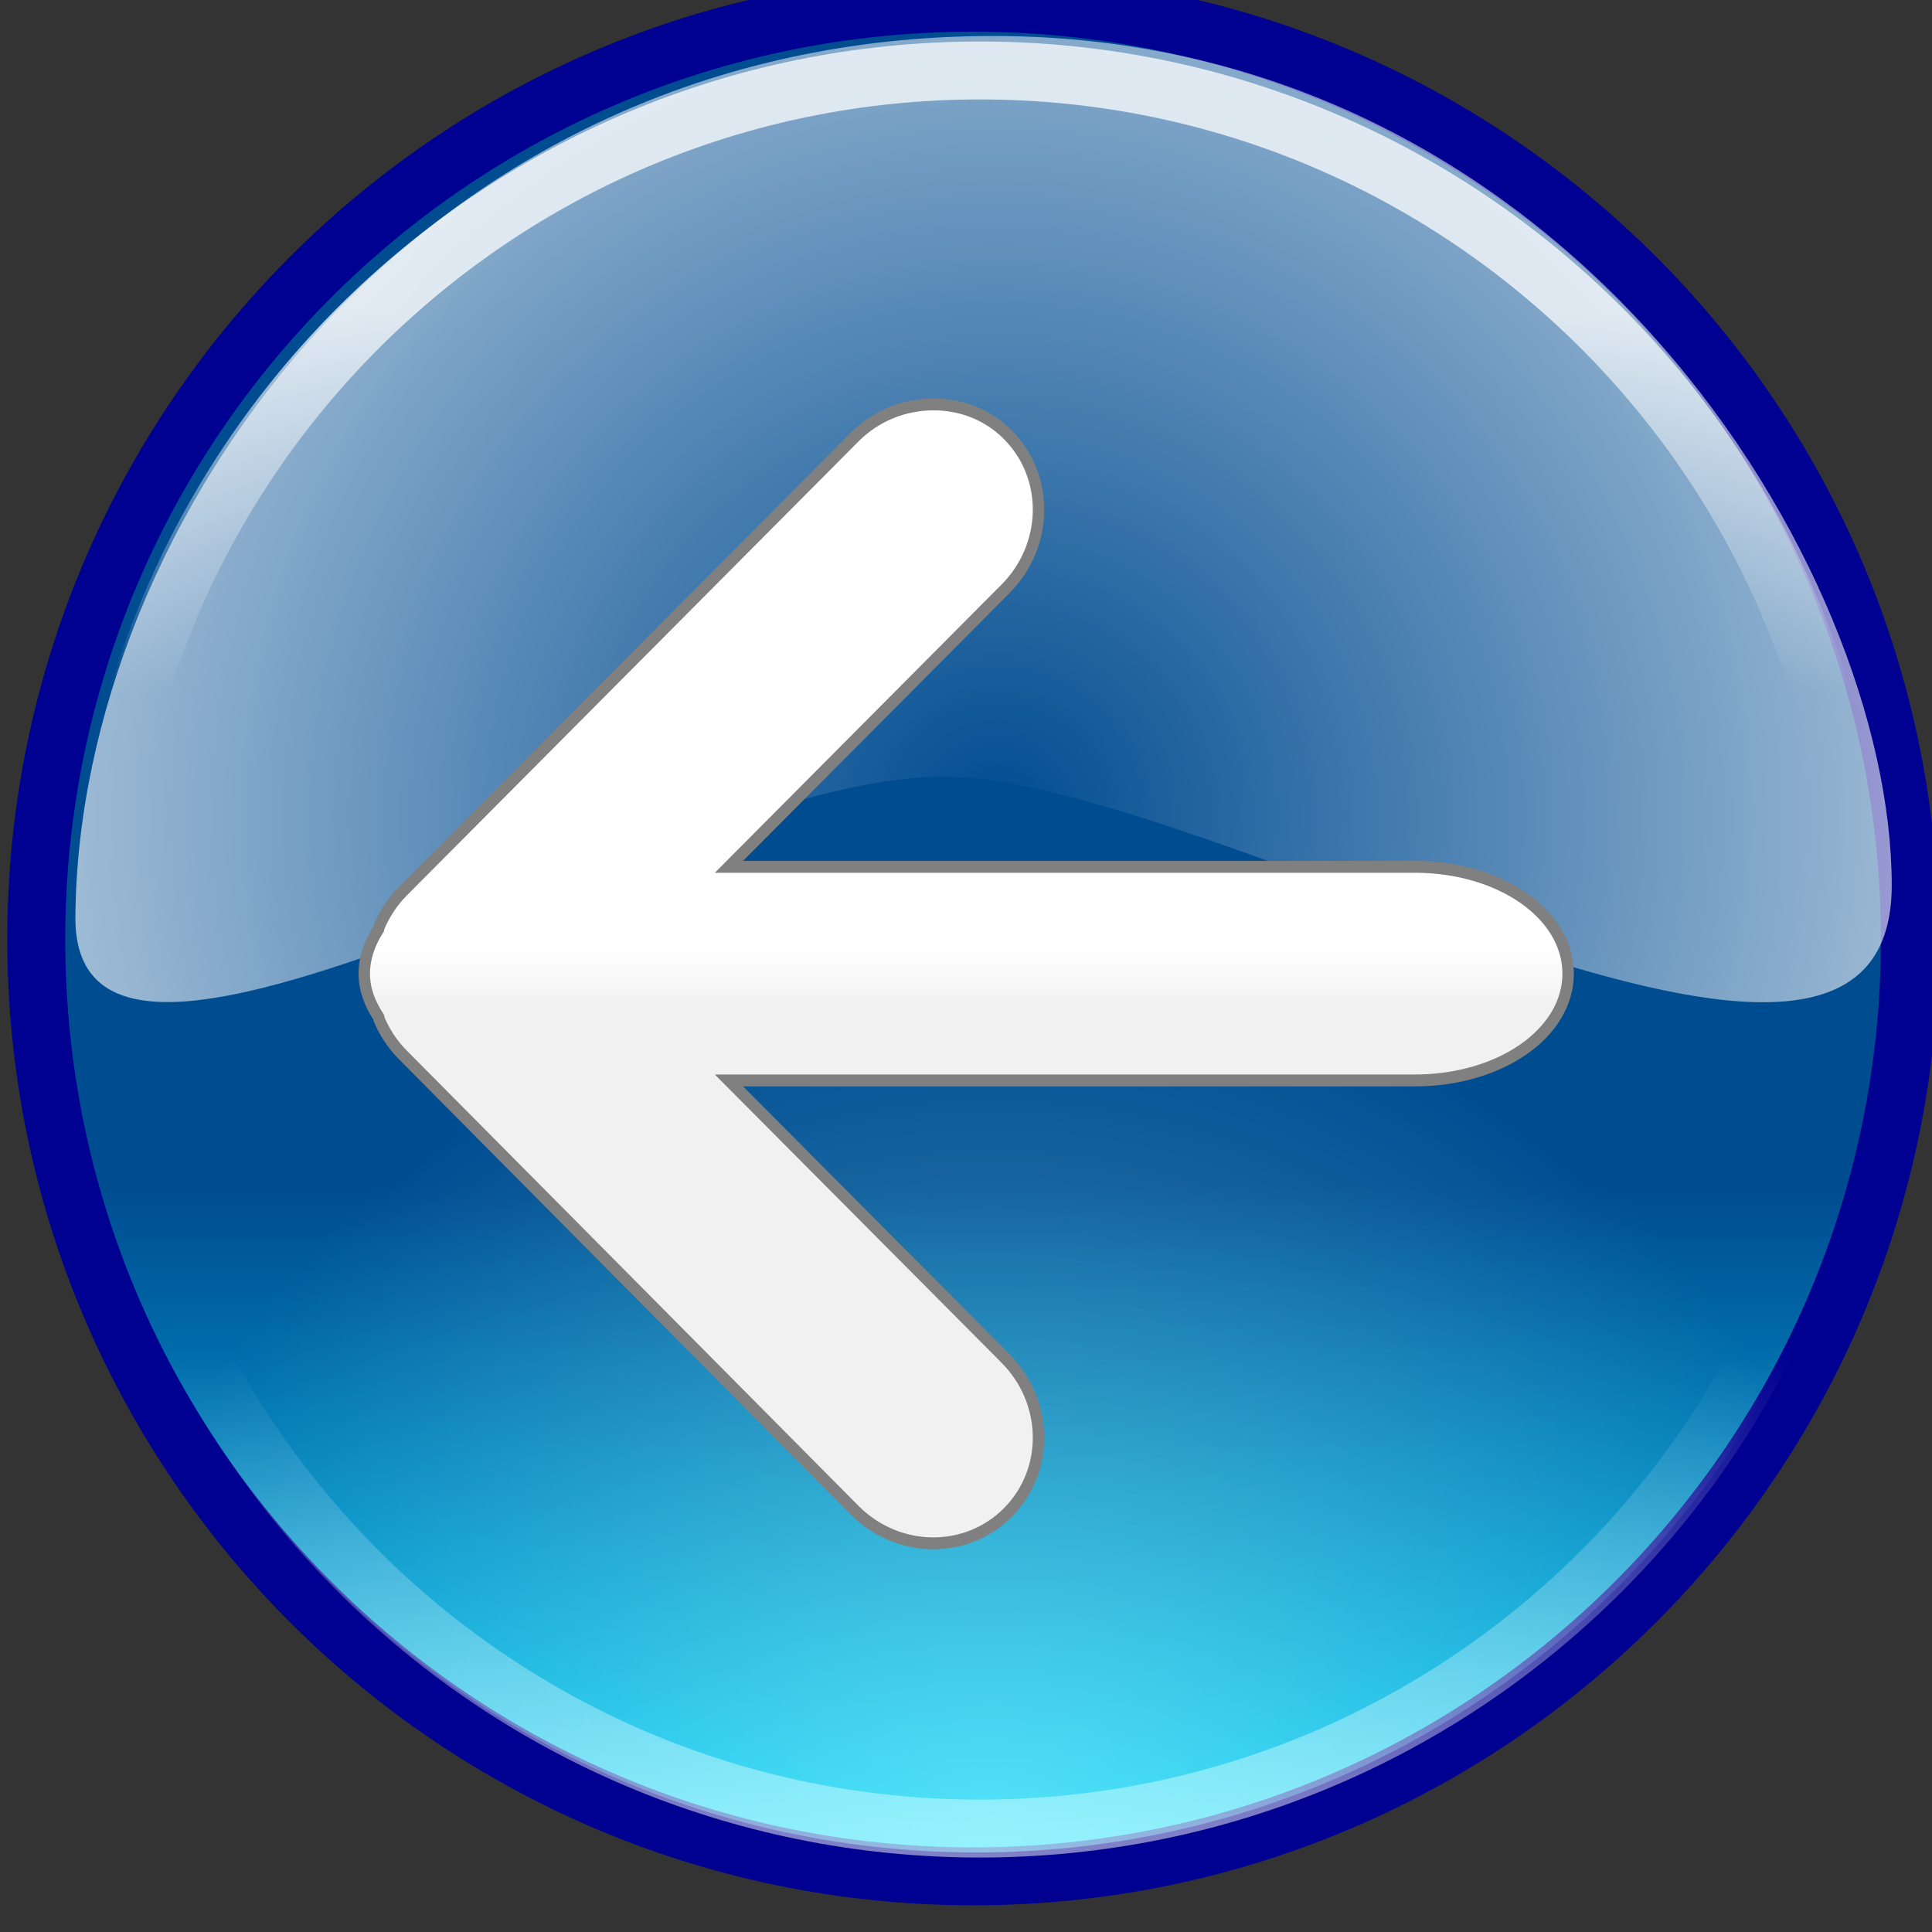
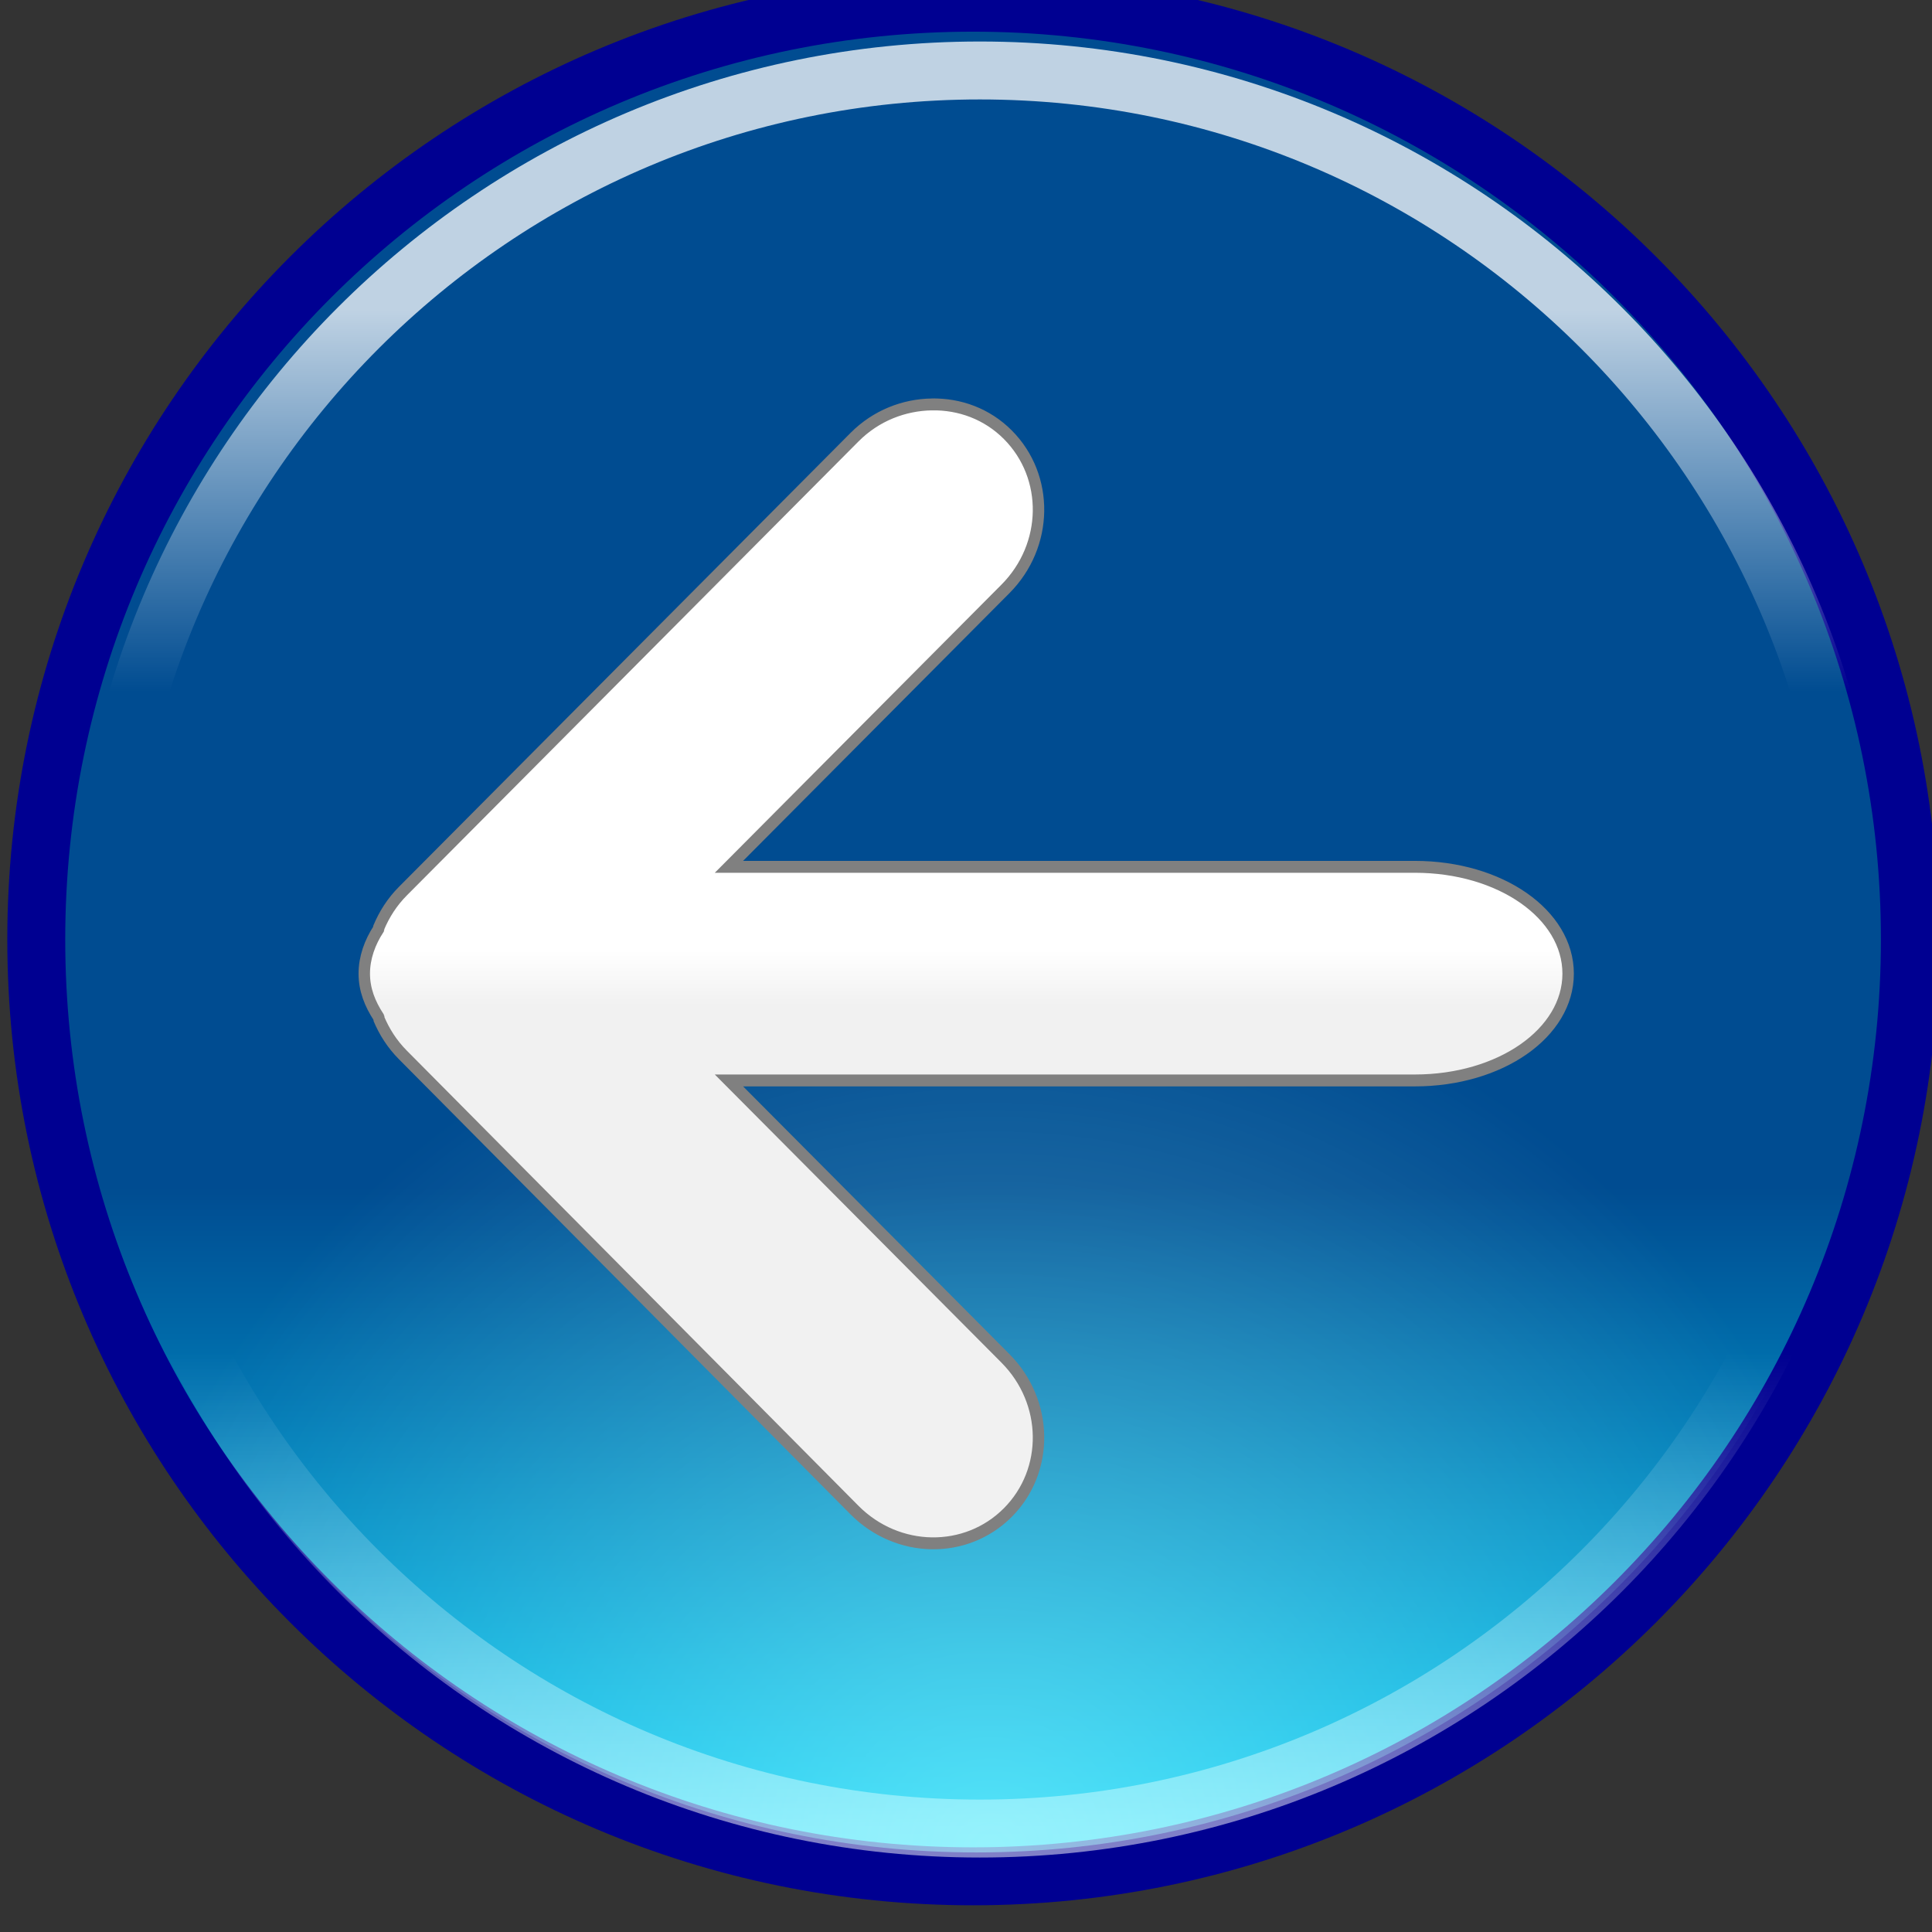
<svg xmlns="http://www.w3.org/2000/svg" viewBox="0 0 50.001 50.001">
  <rect x="0" y="0" width="50.001" height="50.001" fill="#333333" stroke="none" />
  <defs>
    <linearGradient id="e" y2="717.35" gradientUnits="userSpaceOnUse" x2="398.04" gradientTransform="matrix(0 -.966 1.45 0 946.82 1094.6)" y1="717.35" x1="426.74">
      <stop offset="0" stop-color="#fff" />
      <stop offset="1" stop-color="#f1f1f1" />
    </linearGradient>
    <linearGradient id="a" y2="808.75" gradientUnits="userSpaceOnUse" x2="393.04" y1="796.31" x1="393.04">
      <stop offset="0" stop-color="#004c91" />
      <stop offset="1" stop-color="#00d7ff" />
    </linearGradient>
    <linearGradient id="b" y2="780.18" gradientUnits="userSpaceOnUse" x2="393.04" y1="808.21" x1="393.04">
      <stop offset="0" stop-color="#fff" stop-opacity=".5" />
      <stop offset=".312" stop-color="#fff" stop-opacity="0" />
      <stop offset=".748" stop-color="#fff" stop-opacity="0" />
      <stop offset="1" stop-color="#fff" stop-opacity=".75" />
    </linearGradient>
    <radialGradient id="c" gradientUnits="userSpaceOnUse" cy="808.22" cx="393.29" r="16.25">
      <stop offset="0" stop-color="#a8ffff" stop-opacity=".5" />
      <stop offset="1" stop-color="#a8ffff" stop-opacity="0" />
    </radialGradient>
    <radialGradient id="d" gradientUnits="userSpaceOnUse" cx="494.68" cy="810.39" r="20.67" gradientTransform="matrix(.062 0 0 .062 442.54 768.33)">
      <stop offset="0" stop-color="#fff" stop-opacity="0" />
      <stop offset="1" stop-color="#fff" stop-opacity=".75" />
    </radialGradient>
  </defs>
  <path d="M409.29 792.01c0 8.975-7.275 16.25-16.25 16.25s-16.25-7.275-16.25-16.25 7.275-16.25 16.25-16.25 16.25 7.275 16.25 16.25z" transform="matrix(1.492 0 0 1.492 -561.232 -1157.364)" stroke="#000091" stroke-width="1.005" fill="url(#a)" />
  <path d="M409.29 792.01c0 8.975-7.275 16.25-16.25 16.25s-16.25-7.275-16.25-16.25 7.275-16.25 16.25-16.25 16.25 7.275 16.25 16.25z" transform="matrix(1.4 0 0 1.4 -524.897 -1084.24)" stroke="url(#b)" stroke-width="1.071" fill="none" />
  <path d="M409.29 792.01c0 8.975-7.275 16.25-16.25 16.25s-16.25-7.275-16.25-16.25 7.275-16.25 16.25-16.25 16.25 7.275 16.25 16.25z" transform="matrix(1.446 0 0 1.446 -543.065 -1120.802)" fill="url(#c)" />
-   <path d="M472.16 818.69c-.002.29.685-.163.992-.16.303.003 1.078.483 1.078.124s-.366-.968-1.024-.968-1.043.559-1.046 1.004z" fill="url(#d)" transform="translate(-10720.33 -18567.9) scale(22.709)" />
  <g>
    <path d="M1657.1 410.89c-14.343.236-28.822 5.506-40 16.31l-233.75 225.92c-5.589 5.402-9.637 11.55-12.5 18.122-.075.172.073.432 0 .604-4.613 6.746-7.5 14.427-7.5 22.35 0 7.923 2.887 15 7.5 21.746.076.18-.078.424 0 .604 2.863 6.572 6.911 12.72 12.5 18.122l233.75 226.52c22.355 21.606 57.769 22.09 79.375 1.208s21.105-55.109-1.25-76.715l-143.12-138.33h355c44.311 0 79.375-23.625 79.375-53.157s-35.064-53.157-79.375-53.157h-355l143.12-138.33c22.355-21.606 22.856-55.833 1.25-76.715-10.803-10.44-25.032-15.338-39.375-15.1z" stroke="gray" stroke-width="5.919" fill="url(#e)" transform="matrix(.05 0 0 .052 -58.74 -10.9)" />
  </g>
</svg>